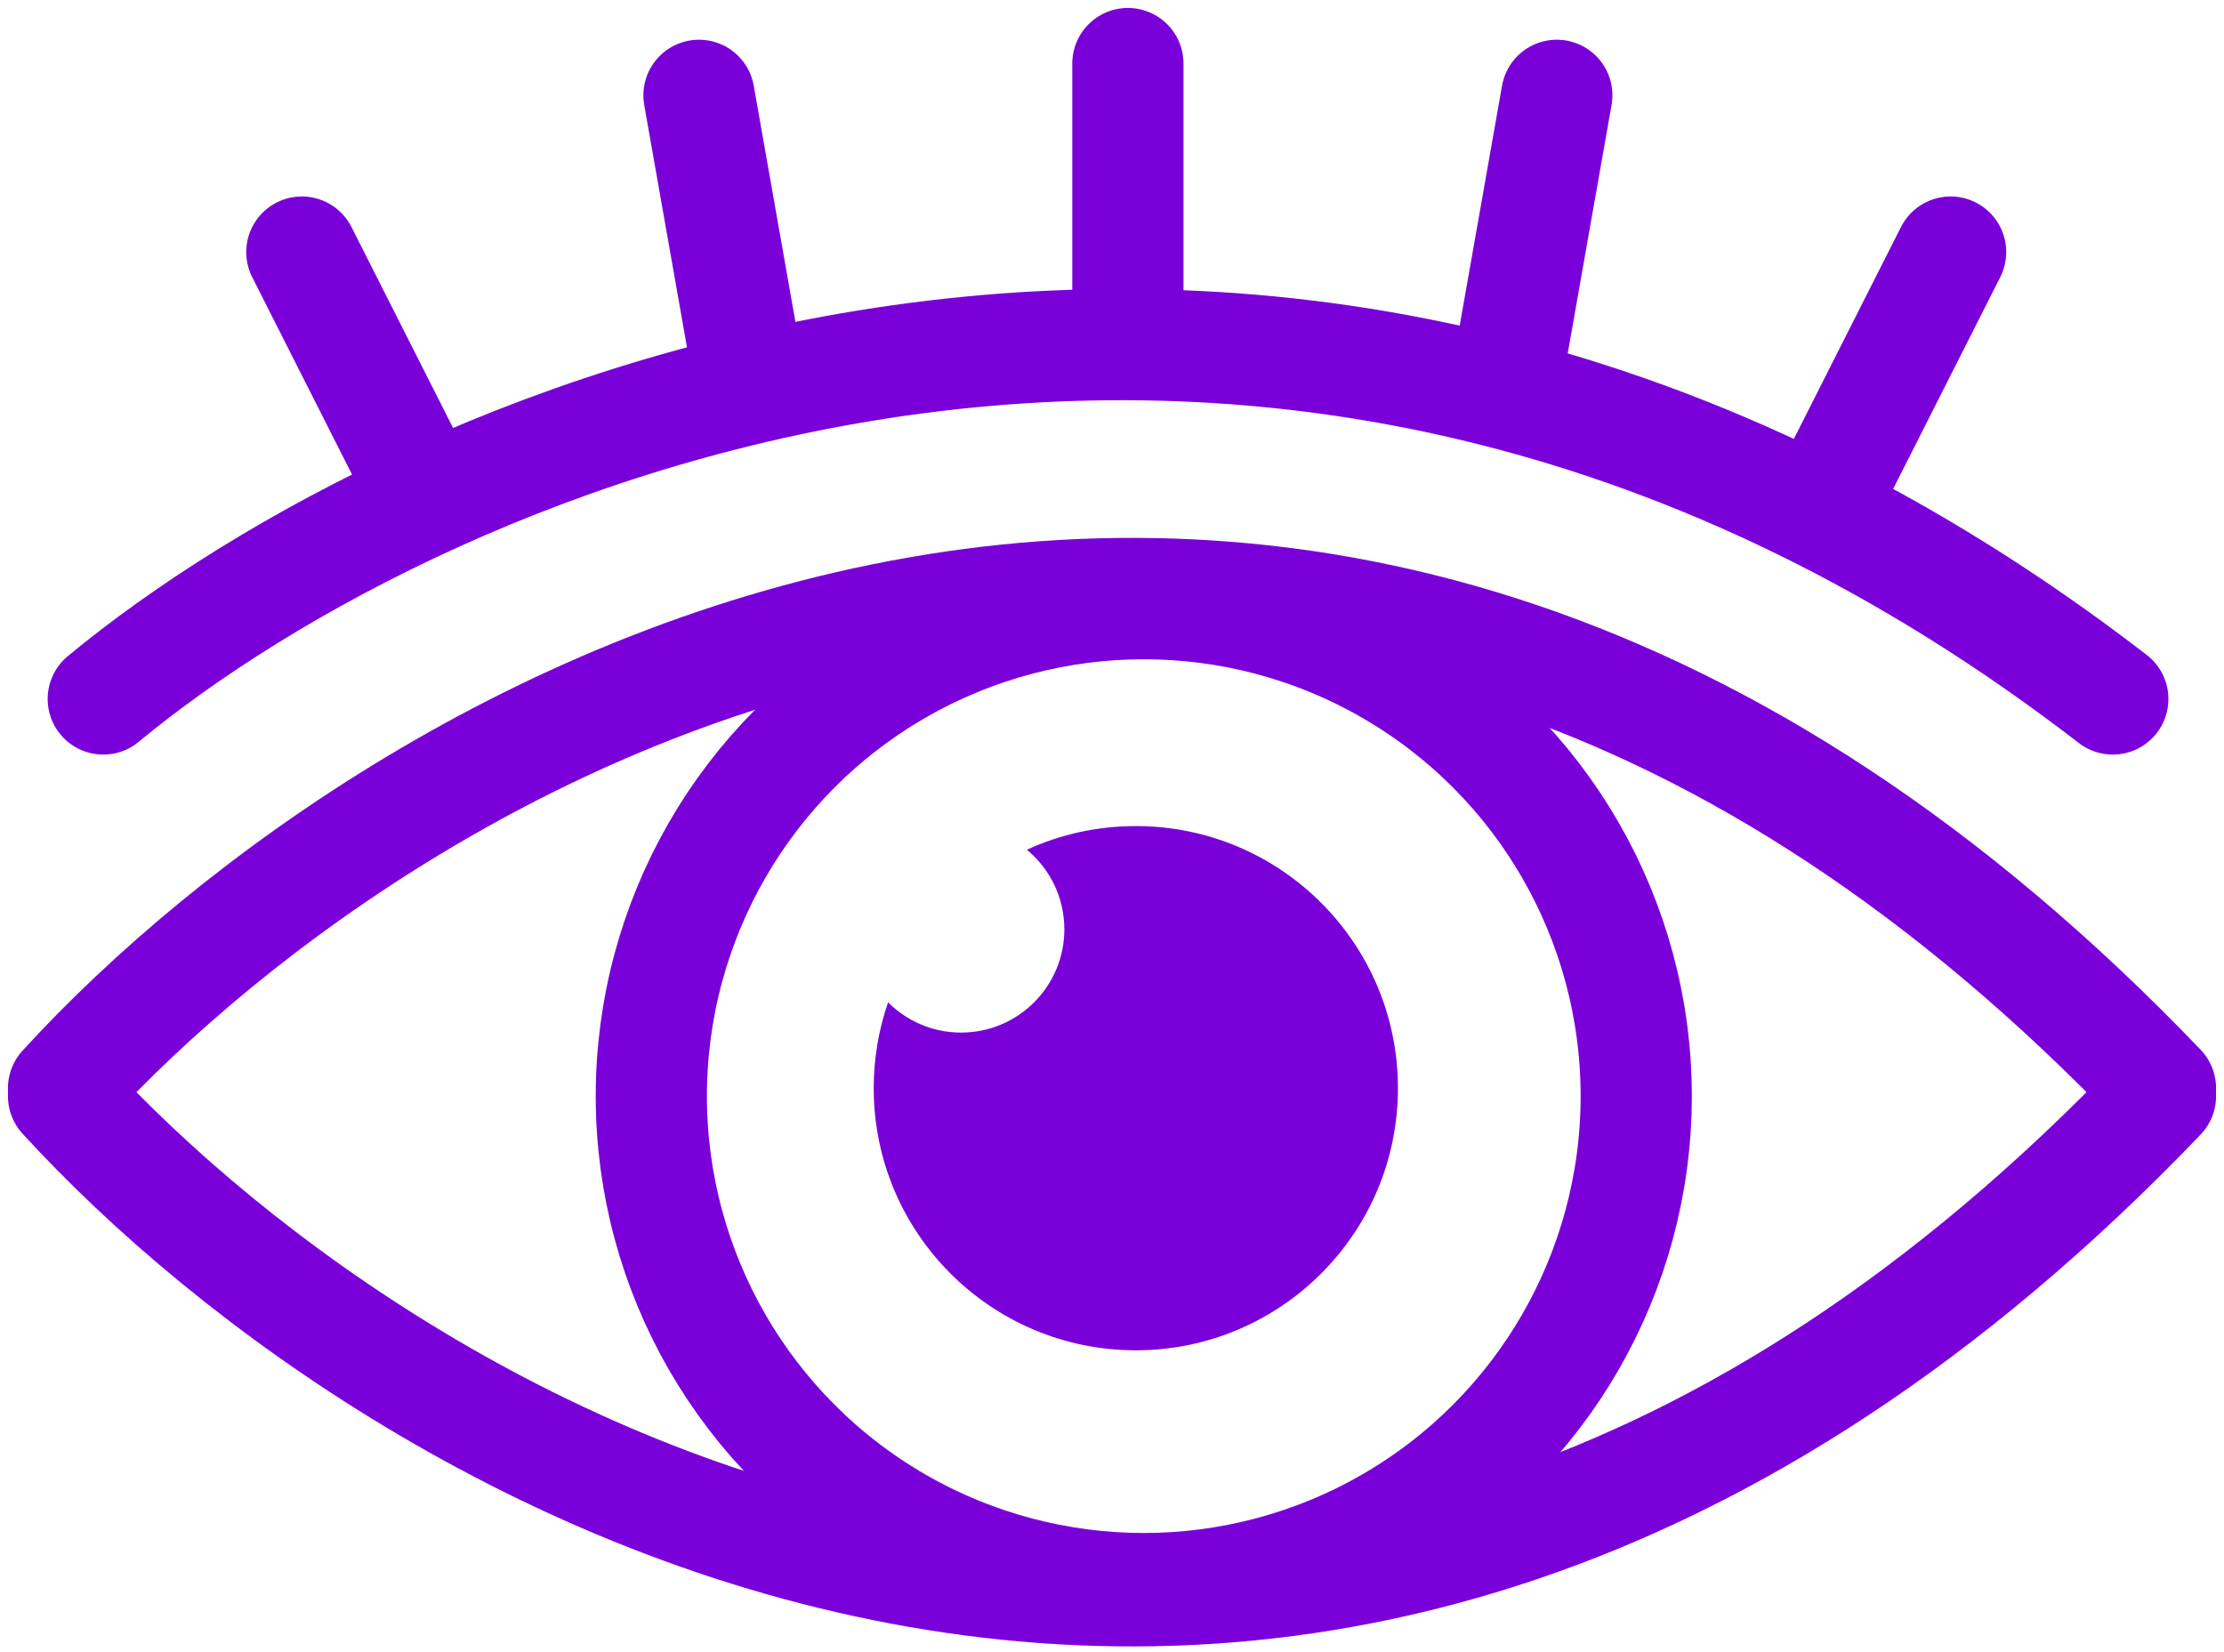
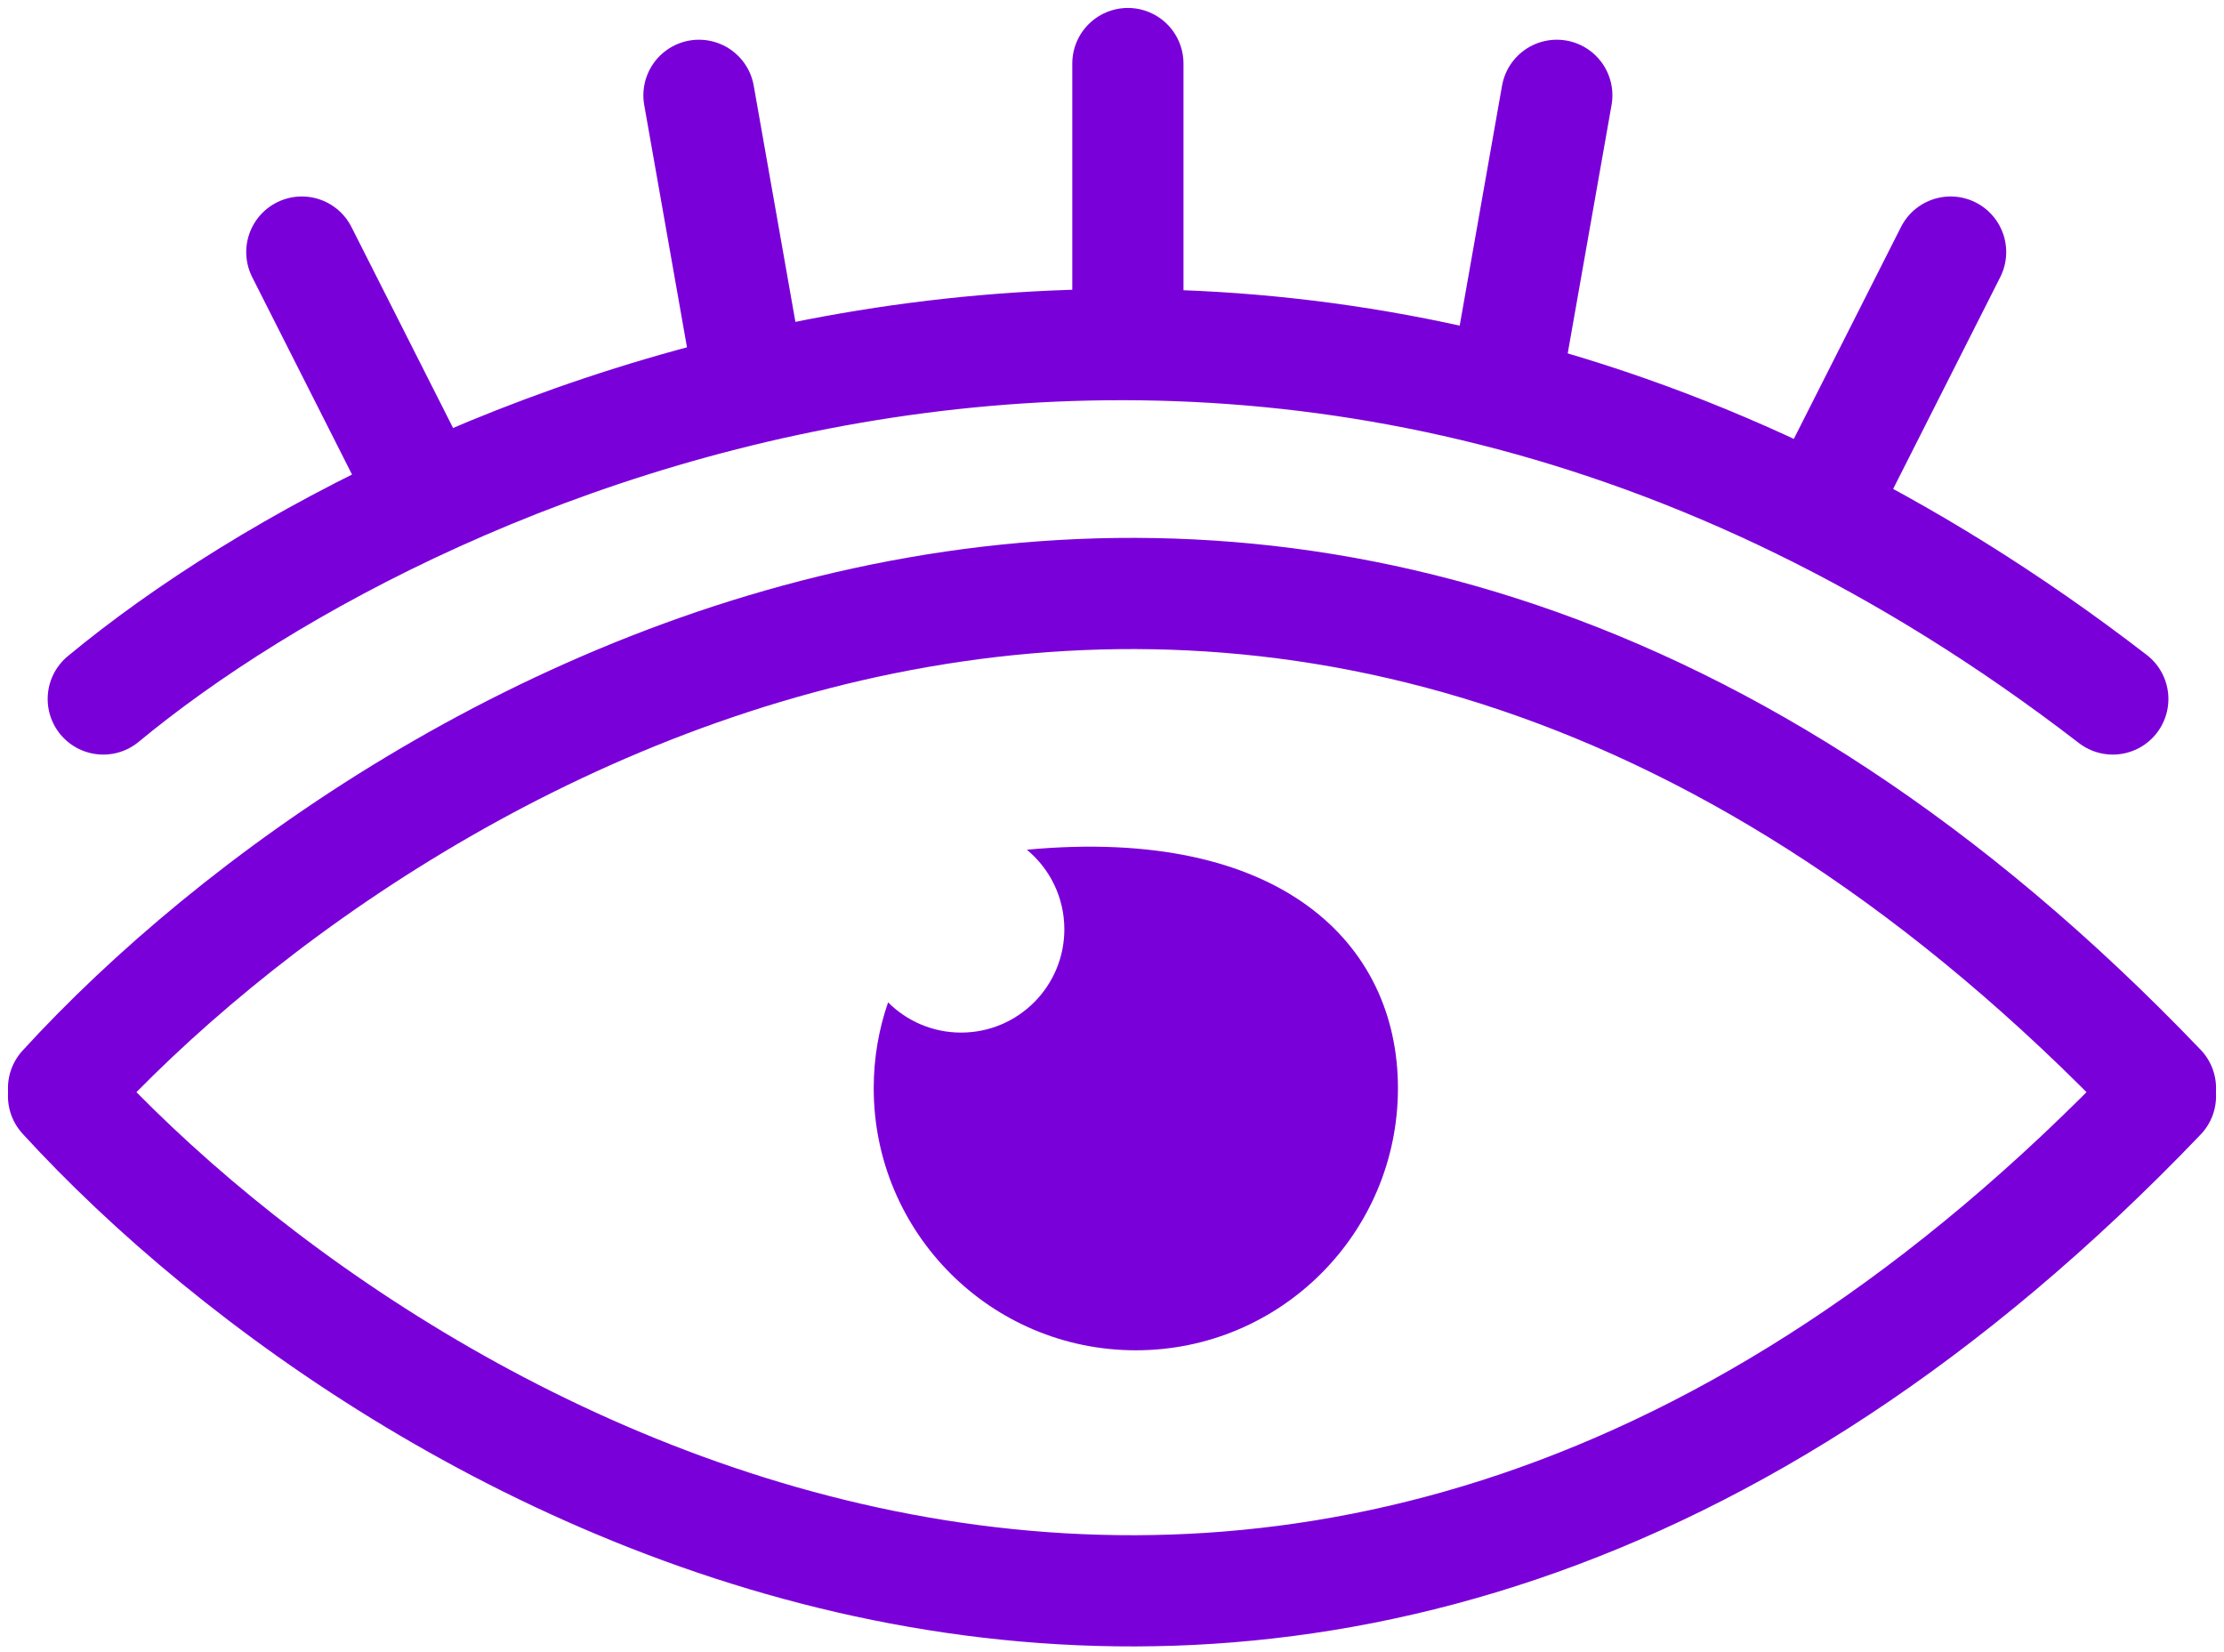
<svg xmlns="http://www.w3.org/2000/svg" width="140" height="104" viewBox="0 0 140 104" fill="none">
  <path d="M4 68.5C25.5 45 82 12.1 136 68.5" stroke="#7A00DA" stroke-width="7" stroke-linecap="round" />
  <path d="M4 69C25.5 92.5 82 125.4 136 69" stroke="#7A00DA" stroke-width="7" stroke-linecap="round" />
-   <circle cx="72" cy="69" r="31" stroke="#7A00DA" stroke-width="7" stroke-linecap="round" />
-   <path fill-rule="evenodd" clip-rule="evenodd" d="M60.5 65C64.09 65 67 62.09 67 58.5C67 56.483 66.082 54.681 64.64 53.489C66.729 52.533 69.052 52 71.5 52C80.613 52 88 59.387 88 68.5C88 77.613 80.613 85 71.5 85C62.387 85 55 77.613 55 68.5C55 66.608 55.318 64.79 55.905 63.097C57.081 64.273 58.706 65 60.5 65Z" fill="#7A00DA" />
+   <path fill-rule="evenodd" clip-rule="evenodd" d="M60.5 65C64.09 65 67 62.09 67 58.5C67 56.483 66.082 54.681 64.64 53.489C80.613 52 88 59.387 88 68.5C88 77.613 80.613 85 71.5 85C62.387 85 55 77.613 55 68.5C55 66.608 55.318 64.79 55.905 63.097C57.081 64.273 58.706 65 60.5 65Z" fill="#7A00DA" />
  <path d="M6.5 44C26.833 27.167 80.6 3.6 133 44" stroke="#7A00DA" stroke-width="7" stroke-linecap="round" />
  <path d="M71 4L71 20" stroke="#7A00DA" stroke-width="7" stroke-linecap="round" />
  <path d="M44 6L47 23" stroke="#7A00DA" stroke-width="7" stroke-linecap="round" />
  <path d="M19 15.868L26.79 31.273" stroke="#7A00DA" stroke-width="7" stroke-linecap="round" />
  <path d="M122.79 15.868L115 31.273" stroke="#7A00DA" stroke-width="7" stroke-linecap="round" />
  <path d="M98 6L95 23" stroke="#7A00DA" stroke-width="7" stroke-linecap="round" />
</svg>